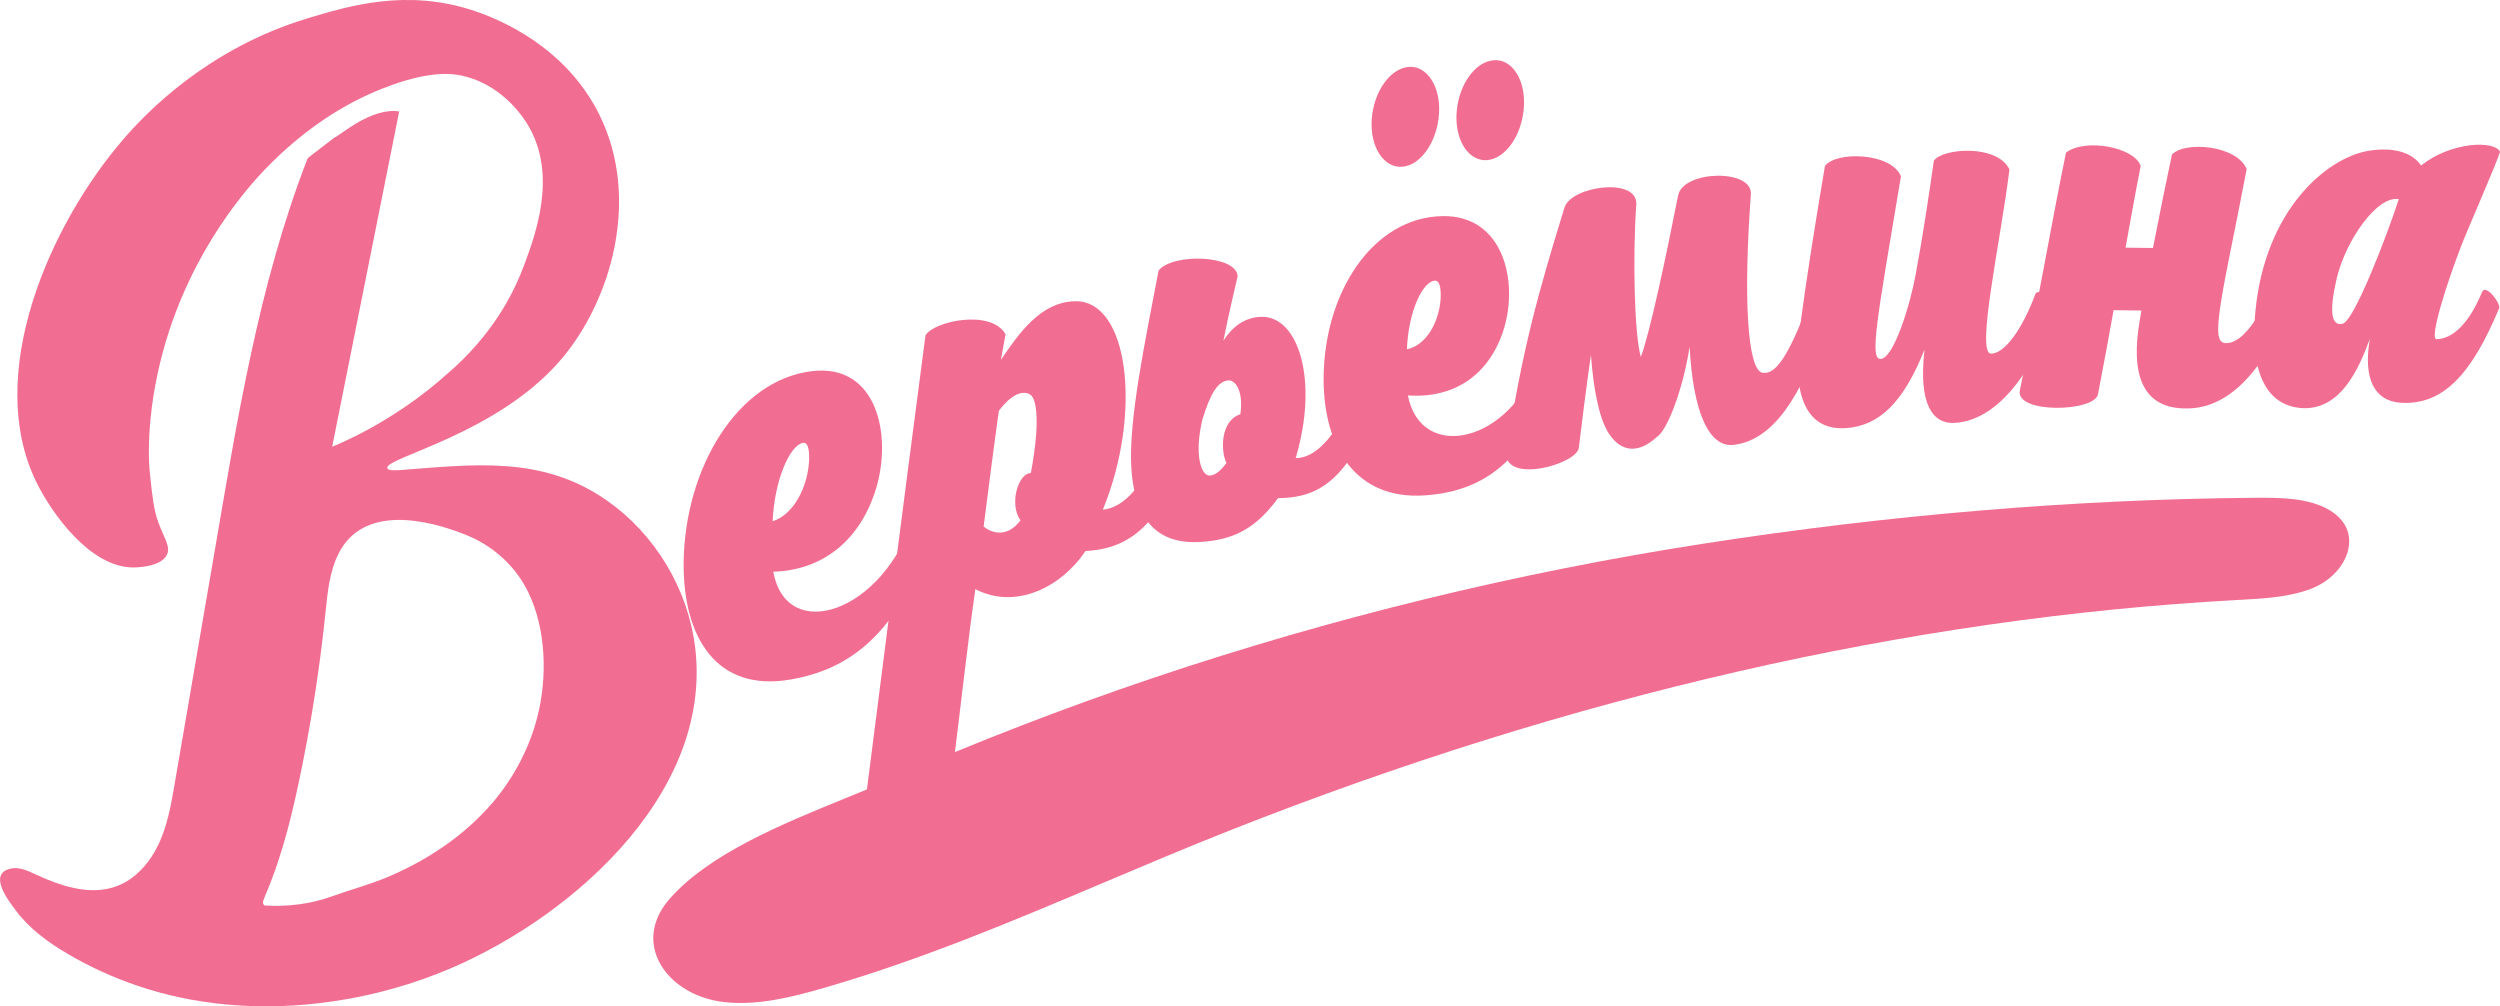
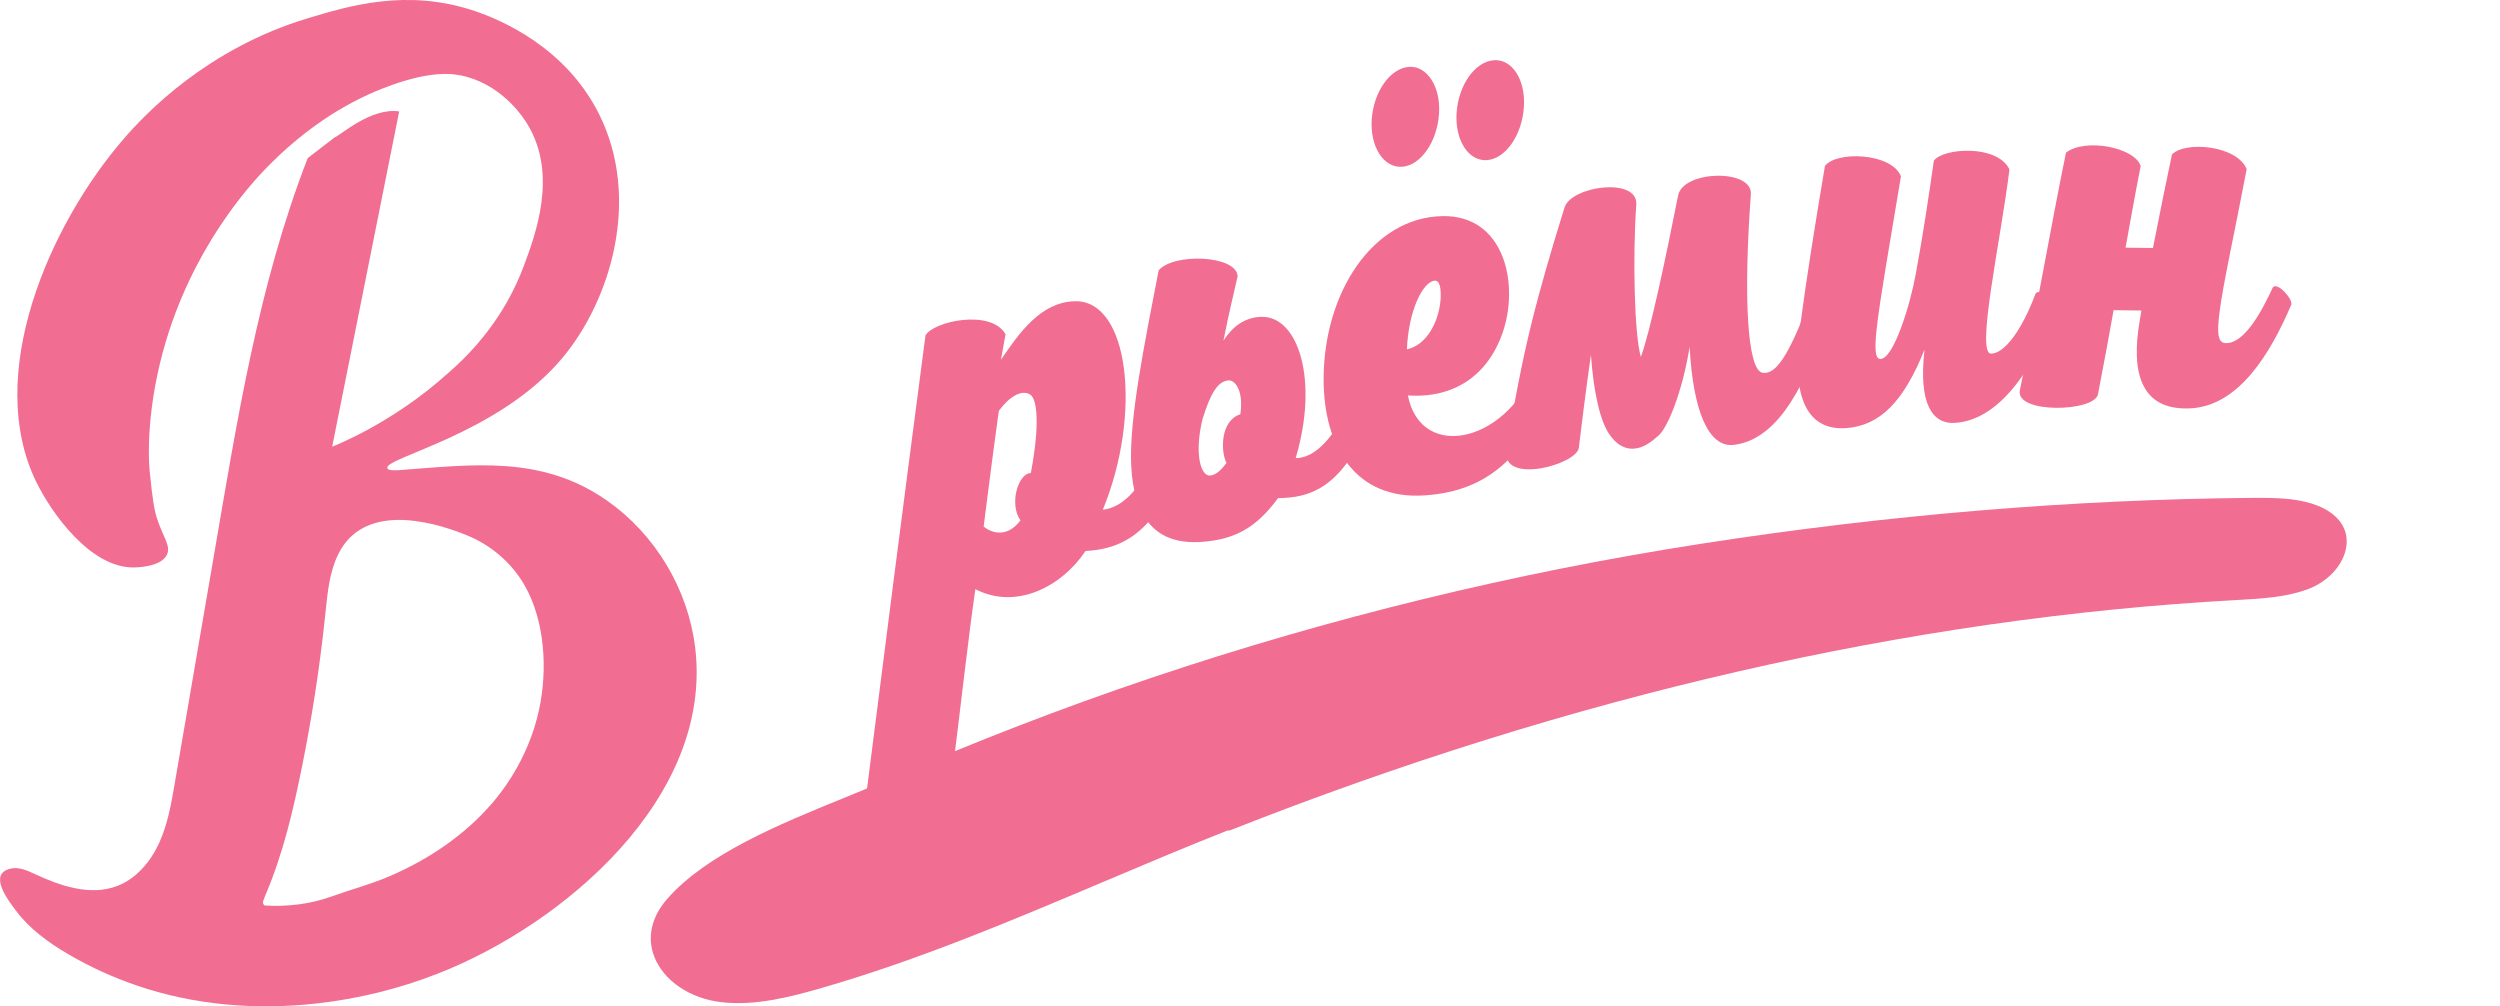
<svg xmlns="http://www.w3.org/2000/svg" id="_Слой_2" data-name="Слой 2" viewBox="0 0 812.27 326.96">
  <defs>
    <style> .cls-1 { fill: #f16d91; } </style>
  </defs>
  <g id="Layer_1" data-name="Layer 1">
    <path class="cls-1" d="M129.62,152.75c-1.61,.12-3.5,.11-3.77-.63-1.24-3.42,36.04-10.94,56.87-35.82,15.79-18.87,25.6-51.86,11.91-79.25-10.91-21.82-32.02-30.66-40.41-33.48-22-7.39-40.85-1.68-54.39,2.42-32.41,9.81-52.33,30.66-59.64,39.12C15.88,73.24-5.2,121.85,11.78,156.57c5.03,10.28,17.51,27.76,31.46,27.8,.84,0,9.21-.05,11.05-4.25,1.15-2.62-.96-5.2-2.87-10.46-1.46-4-1.88-7.92-2.71-15.77-.84-7.89-.58-25.66,6.34-46.65,10.13-30.73,28.34-49.56,32.83-54.03,15.52-15.49,30.27-22.36,39.61-25.65,13.12-4.64,19.88-3.76,24.02-2.64,12.36,3.36,18.79,13.66,20.02,15.7,9.67,16.24,2.5,35.5-1.35,45.82-6.08,16.33-16.31,27.6-24.39,34.61,0,0-.01,0-.01,0-18.34,16.67-37.85,24.08-37.85,24.08l21.77-108.93c-9.19-1.34-19.15,7.84-21.02,8.48-.05,.02-8.68,6.64-8.69,6.68-16.08,41.33-23.02,85.71-30.49,129.15-4.25,24.71-8.49,49.41-12.74,74.12-1.13,6.59-2.29,13.26-5.08,19.33-2.79,6.07-7.44,11.58-13.69,13.94-8.6,3.25-18.22,.02-26.55-3.86-2.51-1.17-5.25-2.44-7.95-1.83-7.6,1.7-.66,10.52,1.68,13.66,4.43,5.94,10.59,10.39,16.93,14.11,7.08,4.15,14.59,7.58,22.36,10.23,18.73,6.41,38.76,8.01,58.38,5.83,13.48-1.5,26.79-4.76,39.42-9.71,40.81-15.95,89.48-57.24,83.61-105.91-2.29-18.95-12.93-36.73-28.54-47.7-21.19-14.9-43.56-11.76-67.68-9.96Zm45.55,77.73c-1.38,6.44-3.76,12.68-6.93,18.44-2.38,4.33-5.21,8.42-8.44,12.16-8.97,10.39-20.62,18.18-33.17,23.59-6.19,2.67-12.7,4.36-18.97,6.63-6.71,2.43-14.32,3.35-21.43,2.92-.71-.04-.95-1-.66-1.66,.2-.46,.35-1.01,.56-1.49,5.89-13.68,9.21-28.12,12.13-42.66,3.09-15.35,5.48-30.83,7.17-46.39,.1-.93,.2-1.87,.3-2.8,.68-6.61,1.29-13.41,4.27-19.35,7.96-15.83,28.48-11.36,41.78-5.92,7.71,3.15,14.4,8.84,18.57,16.06,6.73,11.65,7.6,27.5,4.82,40.47Z" />
    <g>
-       <path class="cls-1" d="M284.64,158.71c-4.97,16.45-16.95,26.53-33.39,27.05,4.26,23.56,35.64,13.54,45.71-18.04,1.23-3.6,7.66,2.66,6.89,4.82-11.38,30.47-24.75,44.4-47.01,48.24-24.19,4.19-34.9-13.9-34.72-37.82,.28-30.69,17.41-59.51,41.73-62.37,21.06-2.5,26.07,20.7,20.79,38.11Zm-33.61,10.65c6.99-2.18,11.26-11.29,11.81-19.06,.19-2.74,.09-6.78-1.98-6.4-4.16,.76-9.2,11.82-9.83,25.45Z" />
      <path class="cls-1" d="M358.32,165.6c9.27-.93,15.68-13.21,18.33-21.9,.86-3.31,7.83,2.48,7.19,4.49-7.52,25.99-20.7,30.33-31.15,30.83-7.75,11.66-22.67,19.26-35.79,12.39-2.31,16.02-4.35,34.75-7.74,61.94-.95,7.76-28.53,12.22-27.6,4.03,4.79-37.78,11.61-91.12,19.13-148.37,2.55-4.66,21.42-8.69,26.02-.38l-1.51,8.28c5.99-8.83,12.95-18.67,23.85-19.03,17.86-.69,22.07,36.62,9.26,67.73Zm-33.79-32.1c-1.64,11.68-3.34,25.07-4.94,37.59,2.57,2.1,7.6,3.79,11.98-2.03-3.73-5.07-.86-15.28,3.36-15.36,3.03-16.15,1.95-23.78-.02-25.35-1.51-1.22-5.31-1.64-10.38,5.14Z" />
      <path class="cls-1" d="M446.25,133.54c-9.5,25.58-20.99,28.18-31.02,28.31-7.1,9.75-14.22,13.4-24.41,14.18-15.42,1.29-22.45-7.93-23.28-24.71-.72-15.1,4.24-39.19,8.91-63.46,4.76-5.73,25.37-5,25.67,1.92-.92,4.1-2.9,12.09-4.61,20.89,2.76-4.27,6.63-7.6,12.43-7.74,12.01-.12,18.55,20.74,11.03,45.92,9.04-.04,15.78-13.34,18.87-20.6,1.33-3.08,7.14,3.52,6.4,5.28Zm-47.14-9.95c-3.4,.33-5.72,3.93-8.42,12.62-2.75,11.44-.48,18.59,2.49,18.3,2.4-.23,4.29-2.74,5.3-4.1-1.91-3.82-2.01-13.71,4.52-15.82,1.13-7.7-1.77-11.21-3.9-11Z" />
      <path class="cls-1" d="M488.6,106.92c-4.54,14.54-15.71,22.61-31.16,21.56,4.19,21.88,33.59,15.68,42.79-12.19,1.13-3.17,7.22,3.14,6.51,5.04-10.45,26.73-22.9,38.19-43.78,39.62-22.69,1.57-32.89-15.94-32.91-37.73,.02-27.97,15.88-52.65,38.71-53,19.76-.31,24.65,21.31,19.83,36.7Zm-42.9-68.21c.61-8.89,5.94-16.5,12.06-16.98,5.85-.46,10.4,6.38,9.79,15.27-.61,9.09-5.94,16.71-11.93,17.18-5.99,.47-10.54-6.37-9.93-15.47Zm11.41,74.78c6.55-1.34,10.49-9.25,10.95-16.28,.15-2.48,.03-6.17-1.91-6.02-3.9,.31-8.55,9.92-9.03,22.3Zm16.16-76.94c.61-8.89,5.94-16.5,12.06-16.98,5.99-.47,10.4,6.38,9.79,15.27-.61,9.09-5.94,16.71-11.93,17.18-5.99,.47-10.54-6.37-9.93-15.47Z" />
      <path class="cls-1" d="M593.08,105.84c-7.97,23.25-17.03,37.19-29.77,38.7-8.23,.98-13.23-11.09-14.34-31.85-2.23,14.13-7.32,27.39-10.81,29.41-5.32,4.85-10.66,5.09-14.72-.26-3.46-4.21-5.66-14.2-6.53-26.55-1.42,9.81-3.24,24.1-3.94,30.21-.74,5.51-25.08,12.02-23.47,.98,5.11-32.96,10.18-51.04,18.8-79,2.12-7.08,24-10.08,23.34-.96-1.17,16.22-.69,42.08,1.49,49.46,2.98-8.19,7.79-30.67,12.1-52.48,1.65-8.23,24.21-8.7,23.64-.4-2.43,33.04-1.24,57.42,3.87,58.02,3.23,.42,7.07-2.45,13.9-20.14,1.05-2.54,7.12,2.77,6.44,4.86Z" />
      <path class="cls-1" d="M652.89,55.01c-2.78,22.86-11.04,59.93-5.98,59.89,4.26,0,9.98-7.46,14.43-19.43,1.29-2.45,6.72,3.46,6.22,5.28-5.69,16.62-17.06,35.9-32.63,36.66-7.05,.34-11.7-6.21-9.62-23.86-6.75,16.87-14.47,24.82-25.64,25.56-16.63,1-16.71-18.33-14.84-32.77,2.23-16.85,5.1-34.53,8.11-52.42,3.77-4.97,21.76-4.24,24.69,3.39-7.69,46.02-10.38,59.7-6.52,59.32,4.25-.41,9.54-17.6,11.35-27.66,2.3-12.47,4.21-25.12,5.86-36.76,2.99-4.13,20.54-5.38,24.55,2.8Z" />
      <path class="cls-1" d="M744.48,98.93c-6.75,15.82-16.99,32.96-32.83,33.75-16.37,.78-19.24-12.05-16.47-28.31,.15-1.16,.43-2.32,.58-3.48l-9.04-.11c-1.45,8.32-3.04,16.64-5.06,27.28-1.02,5.81-26.96,6.47-25.39-1.26,5.3-25.34,10.11-53.4,14.98-77.19,6.06-4.78,22.24-1.87,24.28,4.35-2.01,10.06-3.18,17.03-4.92,26.51l8.91,.1c2.16-11.03,4.31-21.67,6.17-30.37,4.19-4.41,21.06-3.05,24.27,4.74-3.61,19.16-7.75,37.72-8.81,46.44-.91,7.16-.55,10.08,2.11,10.11,4.26,.05,9.26-5.13,15.17-18.05,1.36-2.12,6.59,3.76,6.04,5.5Z" />
-       <path class="cls-1" d="M806.44,94.87c-4.01,9.81-9.33,15.28-14.81,15.32-2.31-.06,2.93-17.08,8.11-30.48,2.03-5.25,11.56-26.95,12.53-30.36-1.64-3.76-15.79-3.42-25.62,4.41-4.09-5.76-12.24-5.58-17.1-4.77-13.6,2.3-33.57,19.11-36.74,52.05-2.6,27.61,9.09,31.4,15.79,31.59,11.8,.14,17.58-12.15,21.38-22.54-2.32,13.49,1.84,20.15,9.85,20.75,13.85,.96,23.19-9.14,32.14-30.66,.67-1.5-4.32-8.14-5.52-5.3Zm-45.28,10.32c-3.61,.85-4.49-3.61-2.02-14.42,2.99-12.86,13.34-27.36,20.26-26.06-4.15,12.7-14.6,39.62-18.23,40.47Z" />
    </g>
-     <path class="cls-1" d="M399.57,269.81c111.02-43.86,221.01-69.04,326.9-74.84l.81-.04c8.15-.44,16.59-.9,23.74-3.69s12.19-9.07,12.25-15.27c.05-5.01-3.21-9.13-9.17-11.6-5.53-2.29-11.95-2.65-19.12-2.65-.84,0-1.68,0-2.54,.01-58.28,.49-118.52,5.51-179.04,14.92-60.7,9.43-120.8,24.1-178.64,43.59-28.87,9.73-57.52,20.79-85.14,32.88-.6,.26-1.21,.53-1.82,.79h0c-4.11,1.77-8.38,3.51-12.9,5.35-20.89,8.52-44.58,18.18-57.38,32.84-5.08,5.82-6.55,12.47-4.12,18.71,3.04,7.83,11.63,13.62,21.88,14.78,10.91,1.22,22.03-1.62,32.48-4.63,31.57-9.11,61.89-21.94,91.22-34.35,13.23-5.6,26.91-11.39,40.6-16.8Z" />
+     <path class="cls-1" d="M399.57,269.81c111.02-43.86,221.01-69.04,326.9-74.84c8.15-.44,16.59-.9,23.74-3.69s12.19-9.07,12.25-15.27c.05-5.01-3.21-9.13-9.17-11.6-5.53-2.29-11.95-2.65-19.12-2.65-.84,0-1.68,0-2.54,.01-58.28,.49-118.52,5.51-179.04,14.92-60.7,9.43-120.8,24.1-178.64,43.59-28.87,9.73-57.52,20.79-85.14,32.88-.6,.26-1.21,.53-1.82,.79h0c-4.11,1.77-8.38,3.51-12.9,5.35-20.89,8.52-44.58,18.18-57.38,32.84-5.08,5.82-6.55,12.47-4.12,18.71,3.04,7.83,11.63,13.62,21.88,14.78,10.91,1.22,22.03-1.62,32.48-4.63,31.57-9.11,61.89-21.94,91.22-34.35,13.23-5.6,26.91-11.39,40.6-16.8Z" />
  </g>
</svg>